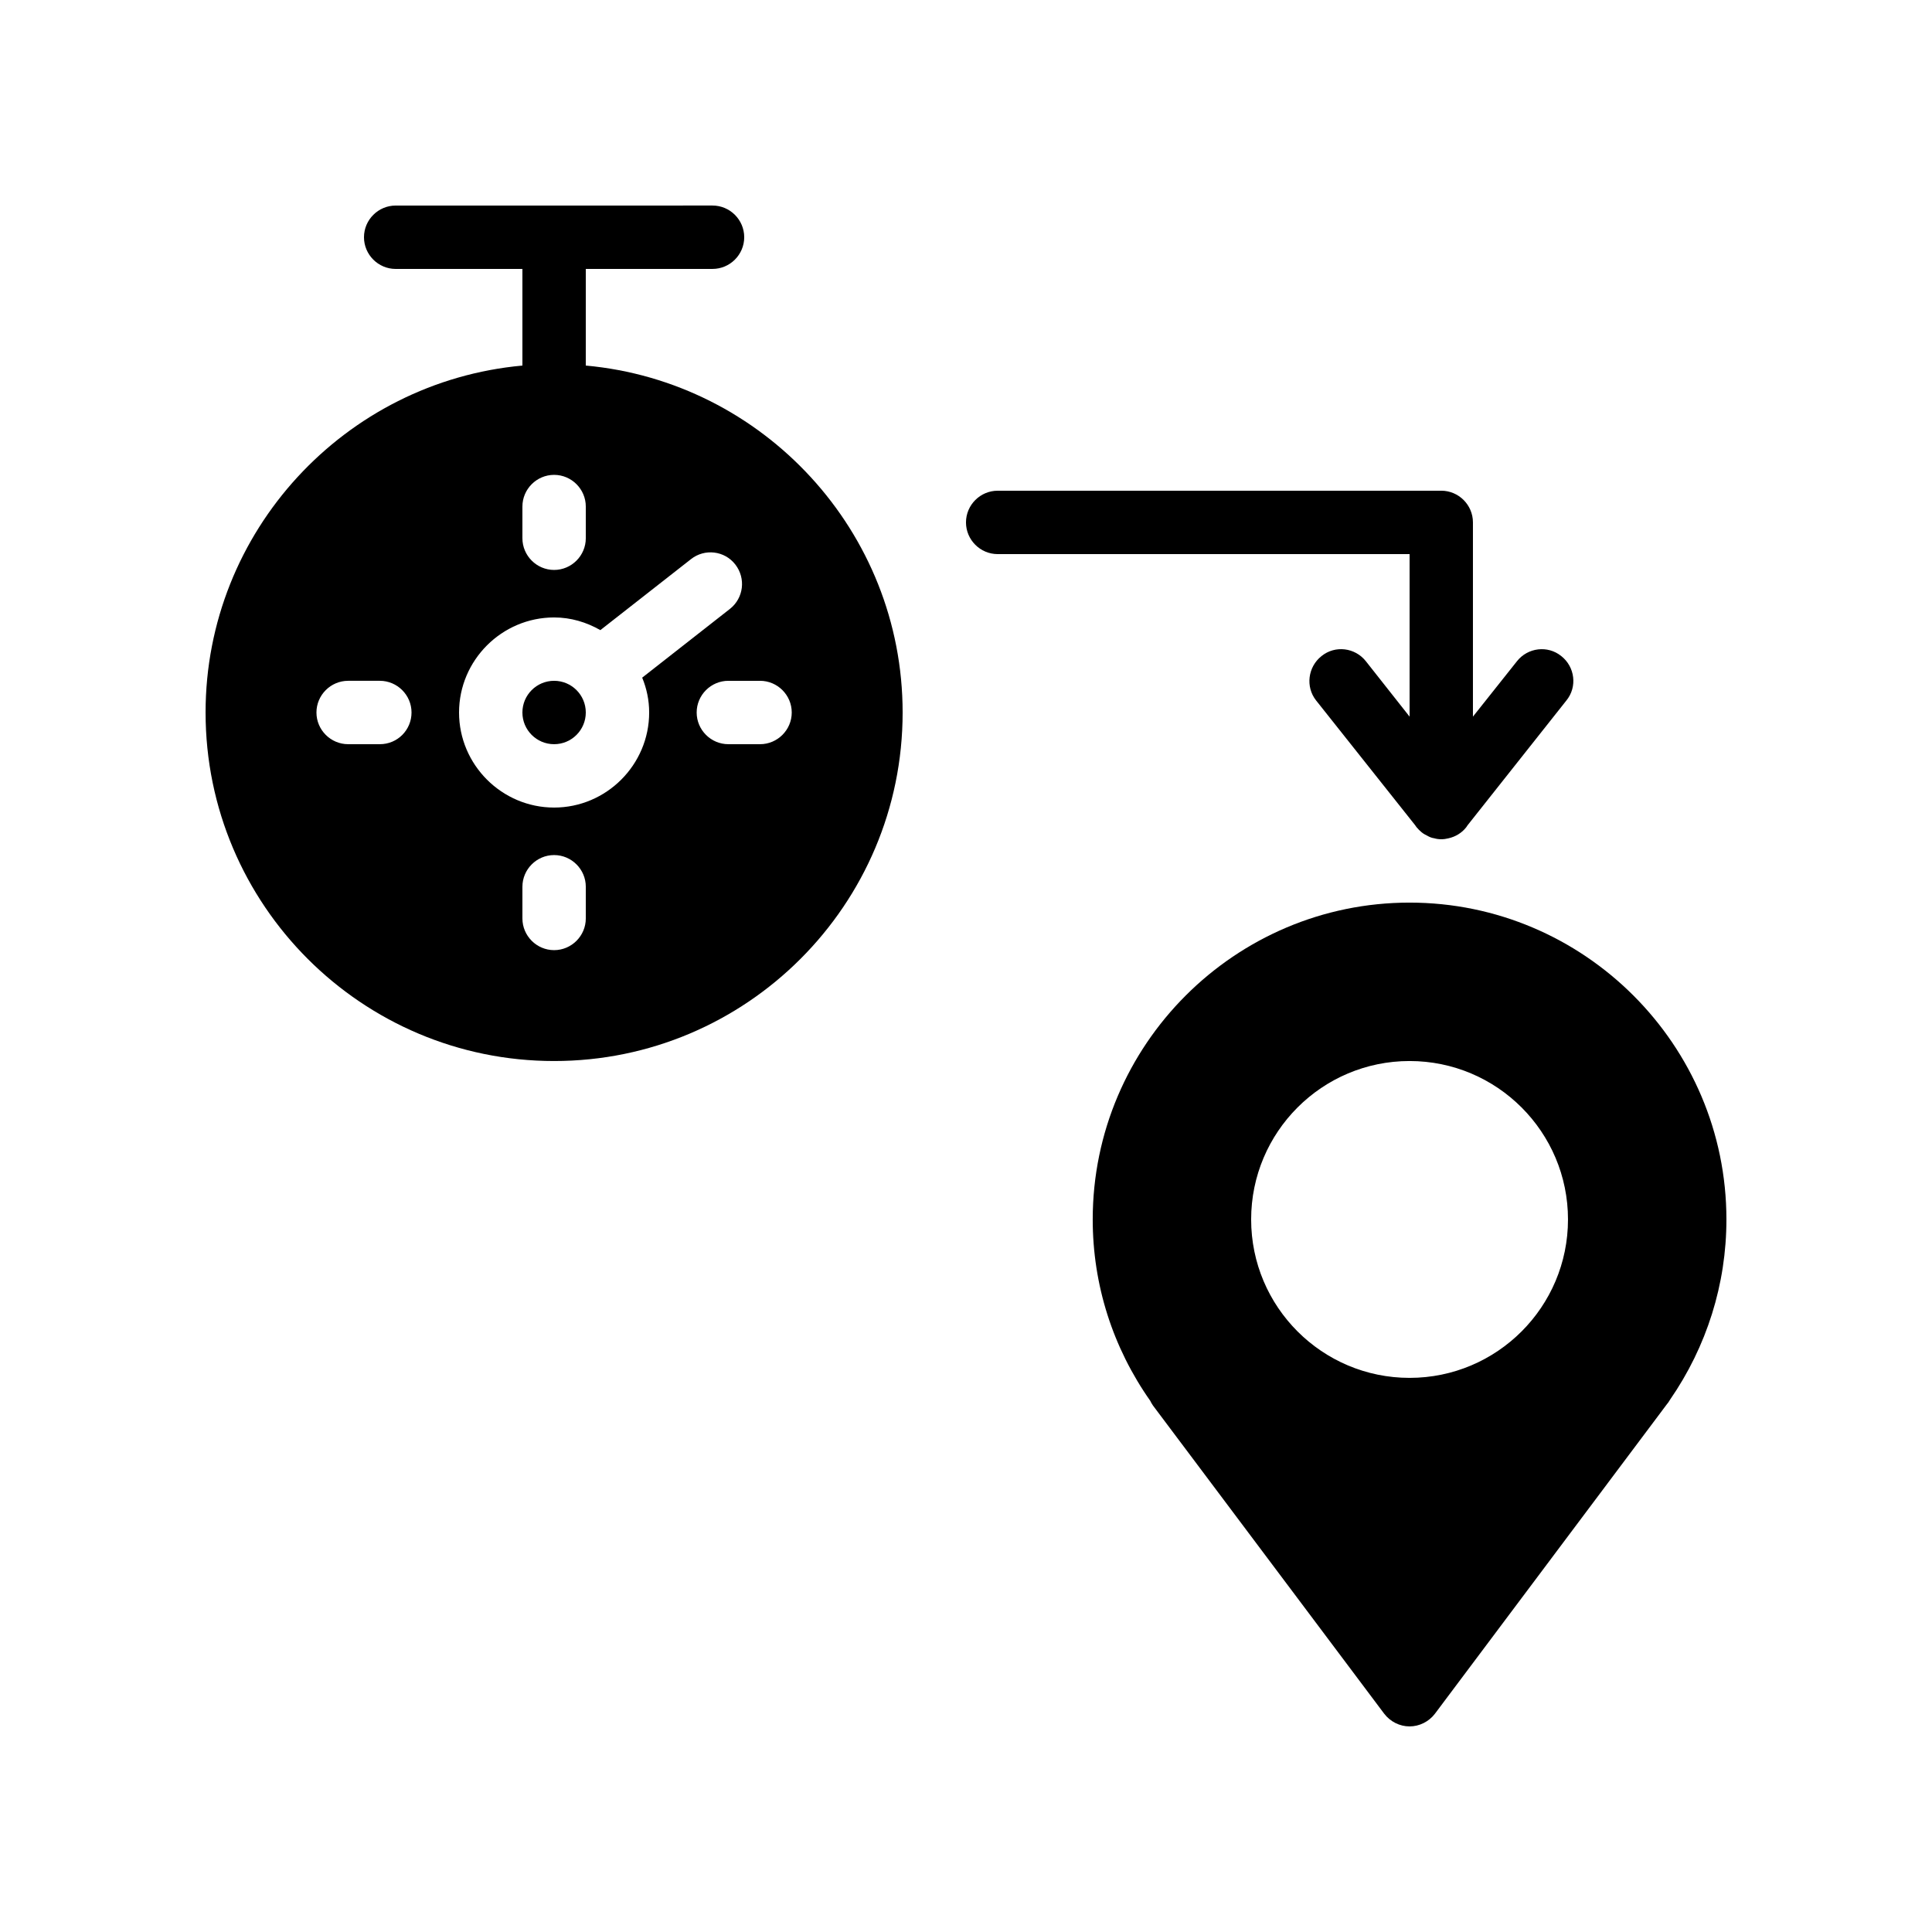
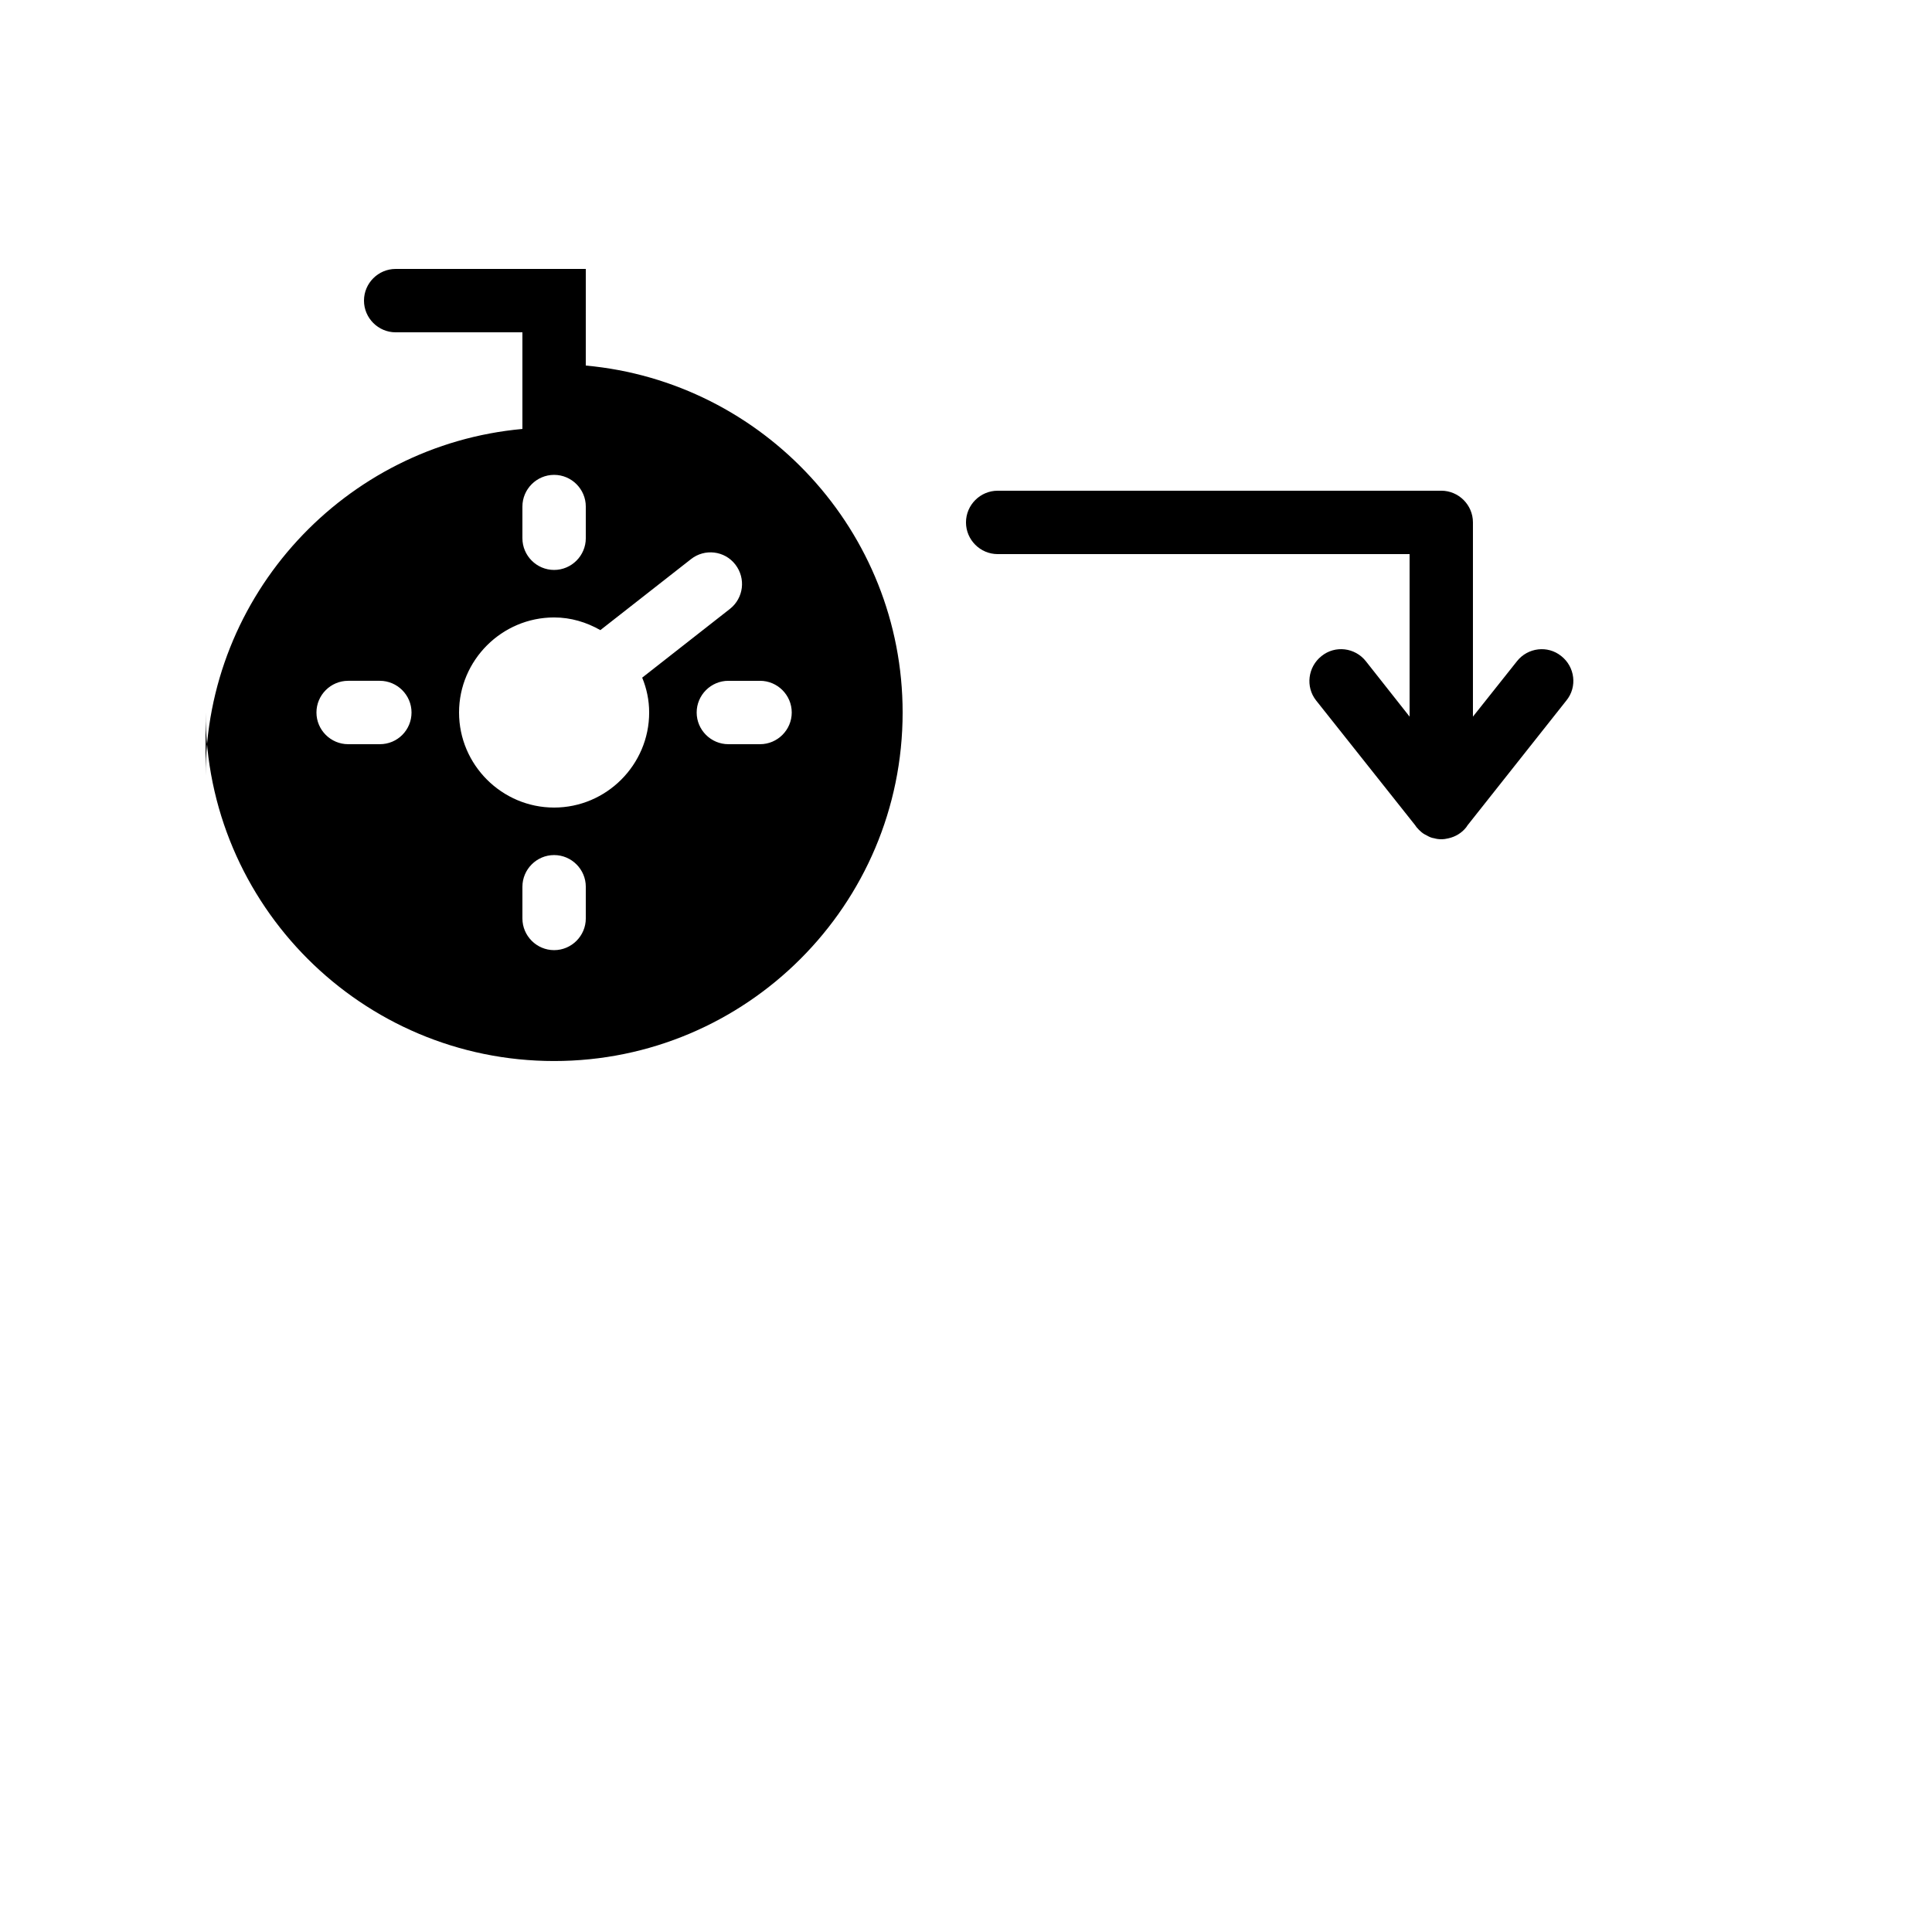
<svg xmlns="http://www.w3.org/2000/svg" fill="#000000" width="800px" height="800px" version="1.1" viewBox="144 144 512 512">
  <g>
-     <path d="m299.24 332.82c0 4.637-3.762 8.398-8.398 8.398-4.637 0-8.398-3.762-8.398-8.398s3.762-8.398 8.398-8.398c4.637 0 8.398 3.762 8.398 8.398" />
-     <path d="m198.48 332.82c0 50.969 41.395 92.363 92.363 92.363s92.363-41.395 92.363-92.363c0-48.031-36.945-87.664-83.969-91.945l0.004-25.609h33.586c4.617 0 8.398-3.777 8.398-8.398 0-4.617-3.777-8.398-8.398-8.398l-83.969 0.004c-4.617 0-8.398 3.777-8.398 8.398 0 4.617 3.777 8.398 8.398 8.398h33.586v25.609c-47.02 4.277-83.965 43.91-83.965 91.941zm46.18 8.398h-8.398c-4.617 0-8.398-3.777-8.398-8.398 0-4.617 3.777-8.398 8.398-8.398h8.398c4.617 0 8.398 3.777 8.398 8.398 0 4.617-3.695 8.398-8.398 8.398zm54.582 46.18c0 4.617-3.777 8.398-8.398 8.398-4.617 0-8.398-3.777-8.398-8.398v-8.398c0-4.617 3.777-8.398 8.398-8.398 4.617 0 8.398 3.777 8.398 8.398zm54.578-54.578c0 4.617-3.777 8.398-8.398 8.398h-8.398c-4.617 0-8.398-3.777-8.398-8.398 0-4.617 3.777-8.398 8.398-8.398h8.398c4.621 0 8.398 3.781 8.398 8.398zm-50.719-21.832 24.016-18.809c3.609-2.856 8.902-2.266 11.754 1.426 2.856 3.695 2.184 8.902-1.426 11.754l-23.258 18.223c1.176 2.856 1.848 5.965 1.848 9.238 0 13.855-11.336 25.191-25.191 25.191-13.855 0-25.191-11.336-25.191-25.191s11.336-25.191 25.191-25.191c4.449 0 8.566 1.262 12.258 3.359zm-12.258-41.145c4.617 0 8.398 3.777 8.398 8.398v8.398c0 4.617-3.777 8.398-8.398 8.398-4.617 0-8.398-3.777-8.398-8.398v-8.398c0-4.621 3.781-8.398 8.398-8.398z" />
+     <path d="m198.48 332.82c0 50.969 41.395 92.363 92.363 92.363s92.363-41.395 92.363-92.363c0-48.031-36.945-87.664-83.969-91.945l0.004-25.609h33.586l-83.969 0.004c-4.617 0-8.398 3.777-8.398 8.398 0 4.617 3.777 8.398 8.398 8.398h33.586v25.609c-47.02 4.277-83.965 43.91-83.965 91.941zm46.18 8.398h-8.398c-4.617 0-8.398-3.777-8.398-8.398 0-4.617 3.777-8.398 8.398-8.398h8.398c4.617 0 8.398 3.777 8.398 8.398 0 4.617-3.695 8.398-8.398 8.398zm54.582 46.18c0 4.617-3.777 8.398-8.398 8.398-4.617 0-8.398-3.777-8.398-8.398v-8.398c0-4.617 3.777-8.398 8.398-8.398 4.617 0 8.398 3.777 8.398 8.398zm54.578-54.578c0 4.617-3.777 8.398-8.398 8.398h-8.398c-4.617 0-8.398-3.777-8.398-8.398 0-4.617 3.777-8.398 8.398-8.398h8.398c4.621 0 8.398 3.781 8.398 8.398zm-50.719-21.832 24.016-18.809c3.609-2.856 8.902-2.266 11.754 1.426 2.856 3.695 2.184 8.902-1.426 11.754l-23.258 18.223c1.176 2.856 1.848 5.965 1.848 9.238 0 13.855-11.336 25.191-25.191 25.191-13.855 0-25.191-11.336-25.191-25.191s11.336-25.191 25.191-25.191c4.449 0 8.566 1.262 12.258 3.359zm-12.258-41.145c4.617 0 8.398 3.777 8.398 8.398v8.398c0 4.617-3.777 8.398-8.398 8.398-4.617 0-8.398-3.777-8.398-8.398v-8.398c0-4.621 3.781-8.398 8.398-8.398z" />
    <path d="m505.96 319.22c-2.856-3.609-8.145-4.281-11.754-1.344-3.609 2.856-4.281 8.145-1.426 11.754l26.199 33 0.418 0.586c0.418 0.504 0.84 0.922 1.344 1.344 0.504 0.418 1.008 0.672 1.512 0.922 0.586 0.336 1.176 0.586 1.848 0.672 0.586 0.172 1.172 0.254 1.844 0.254s1.258-0.082 1.93-0.25c1.848-0.418 3.527-1.426 4.703-2.938l0.336-0.504 26.199-33.082c2.938-3.609 2.266-8.902-1.344-11.754-3.609-2.938-8.902-2.266-11.754 1.344l-11.672 14.688v-51.473c0-4.617-3.777-8.398-8.398-8.398l-117.55 0.004c-4.617 0-8.398 3.777-8.398 8.398 0 4.617 3.777 8.398 8.398 8.398h109.16v43.074z" />
-     <path d="m517.55 383.2c-46.266 0-83.969 37.703-83.969 83.969 0 17.297 5.289 33.922 15.281 48.113 0.168 0.418 0.418 0.754 0.672 1.176l61.297 81.699c1.594 2.098 4.113 3.359 6.719 3.359 2.602 0 5.121-1.258 6.719-3.359l61.547-82.121c0.336-0.336 0.504-0.754 0.754-1.09 9.742-14.105 14.949-30.648 14.949-47.777 0-46.266-37.703-83.969-83.969-83.969zm0 125.95c-23.176 0-41.984-18.809-41.984-41.984s18.809-41.984 41.984-41.984c23.176 0 41.984 18.809 41.984 41.984s-18.809 41.984-41.984 41.984z" />
  </g>
</svg>